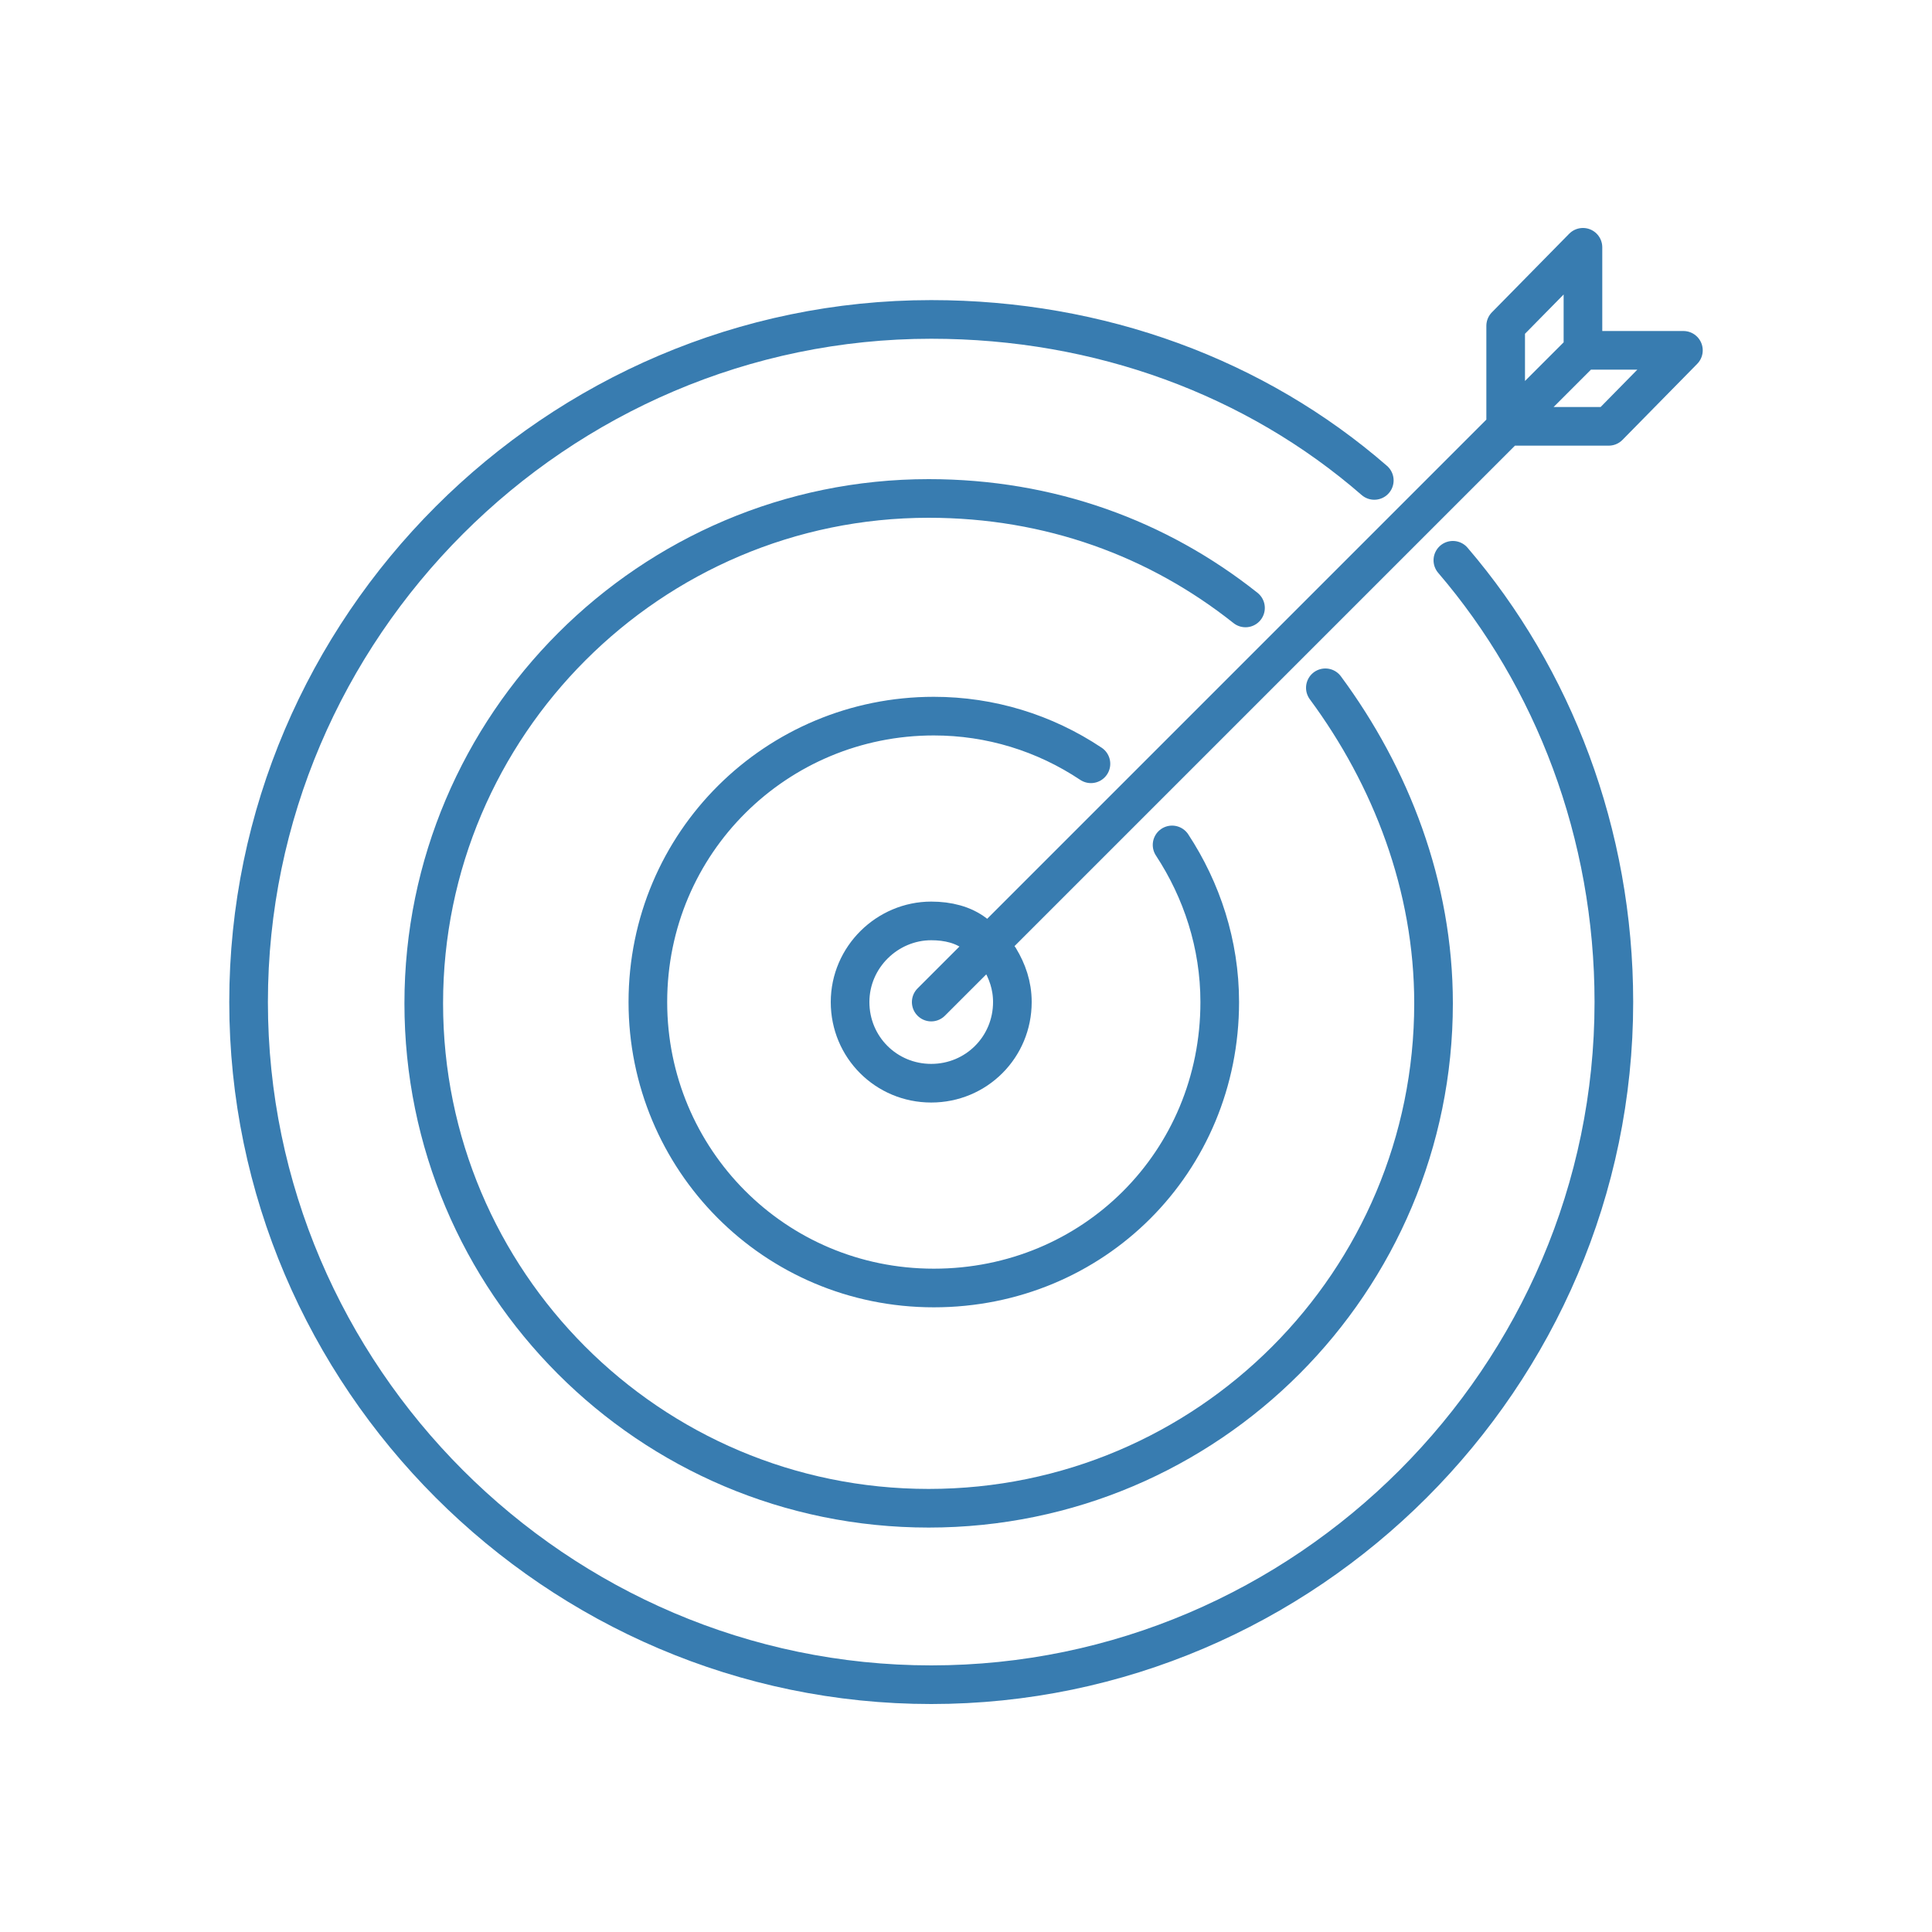
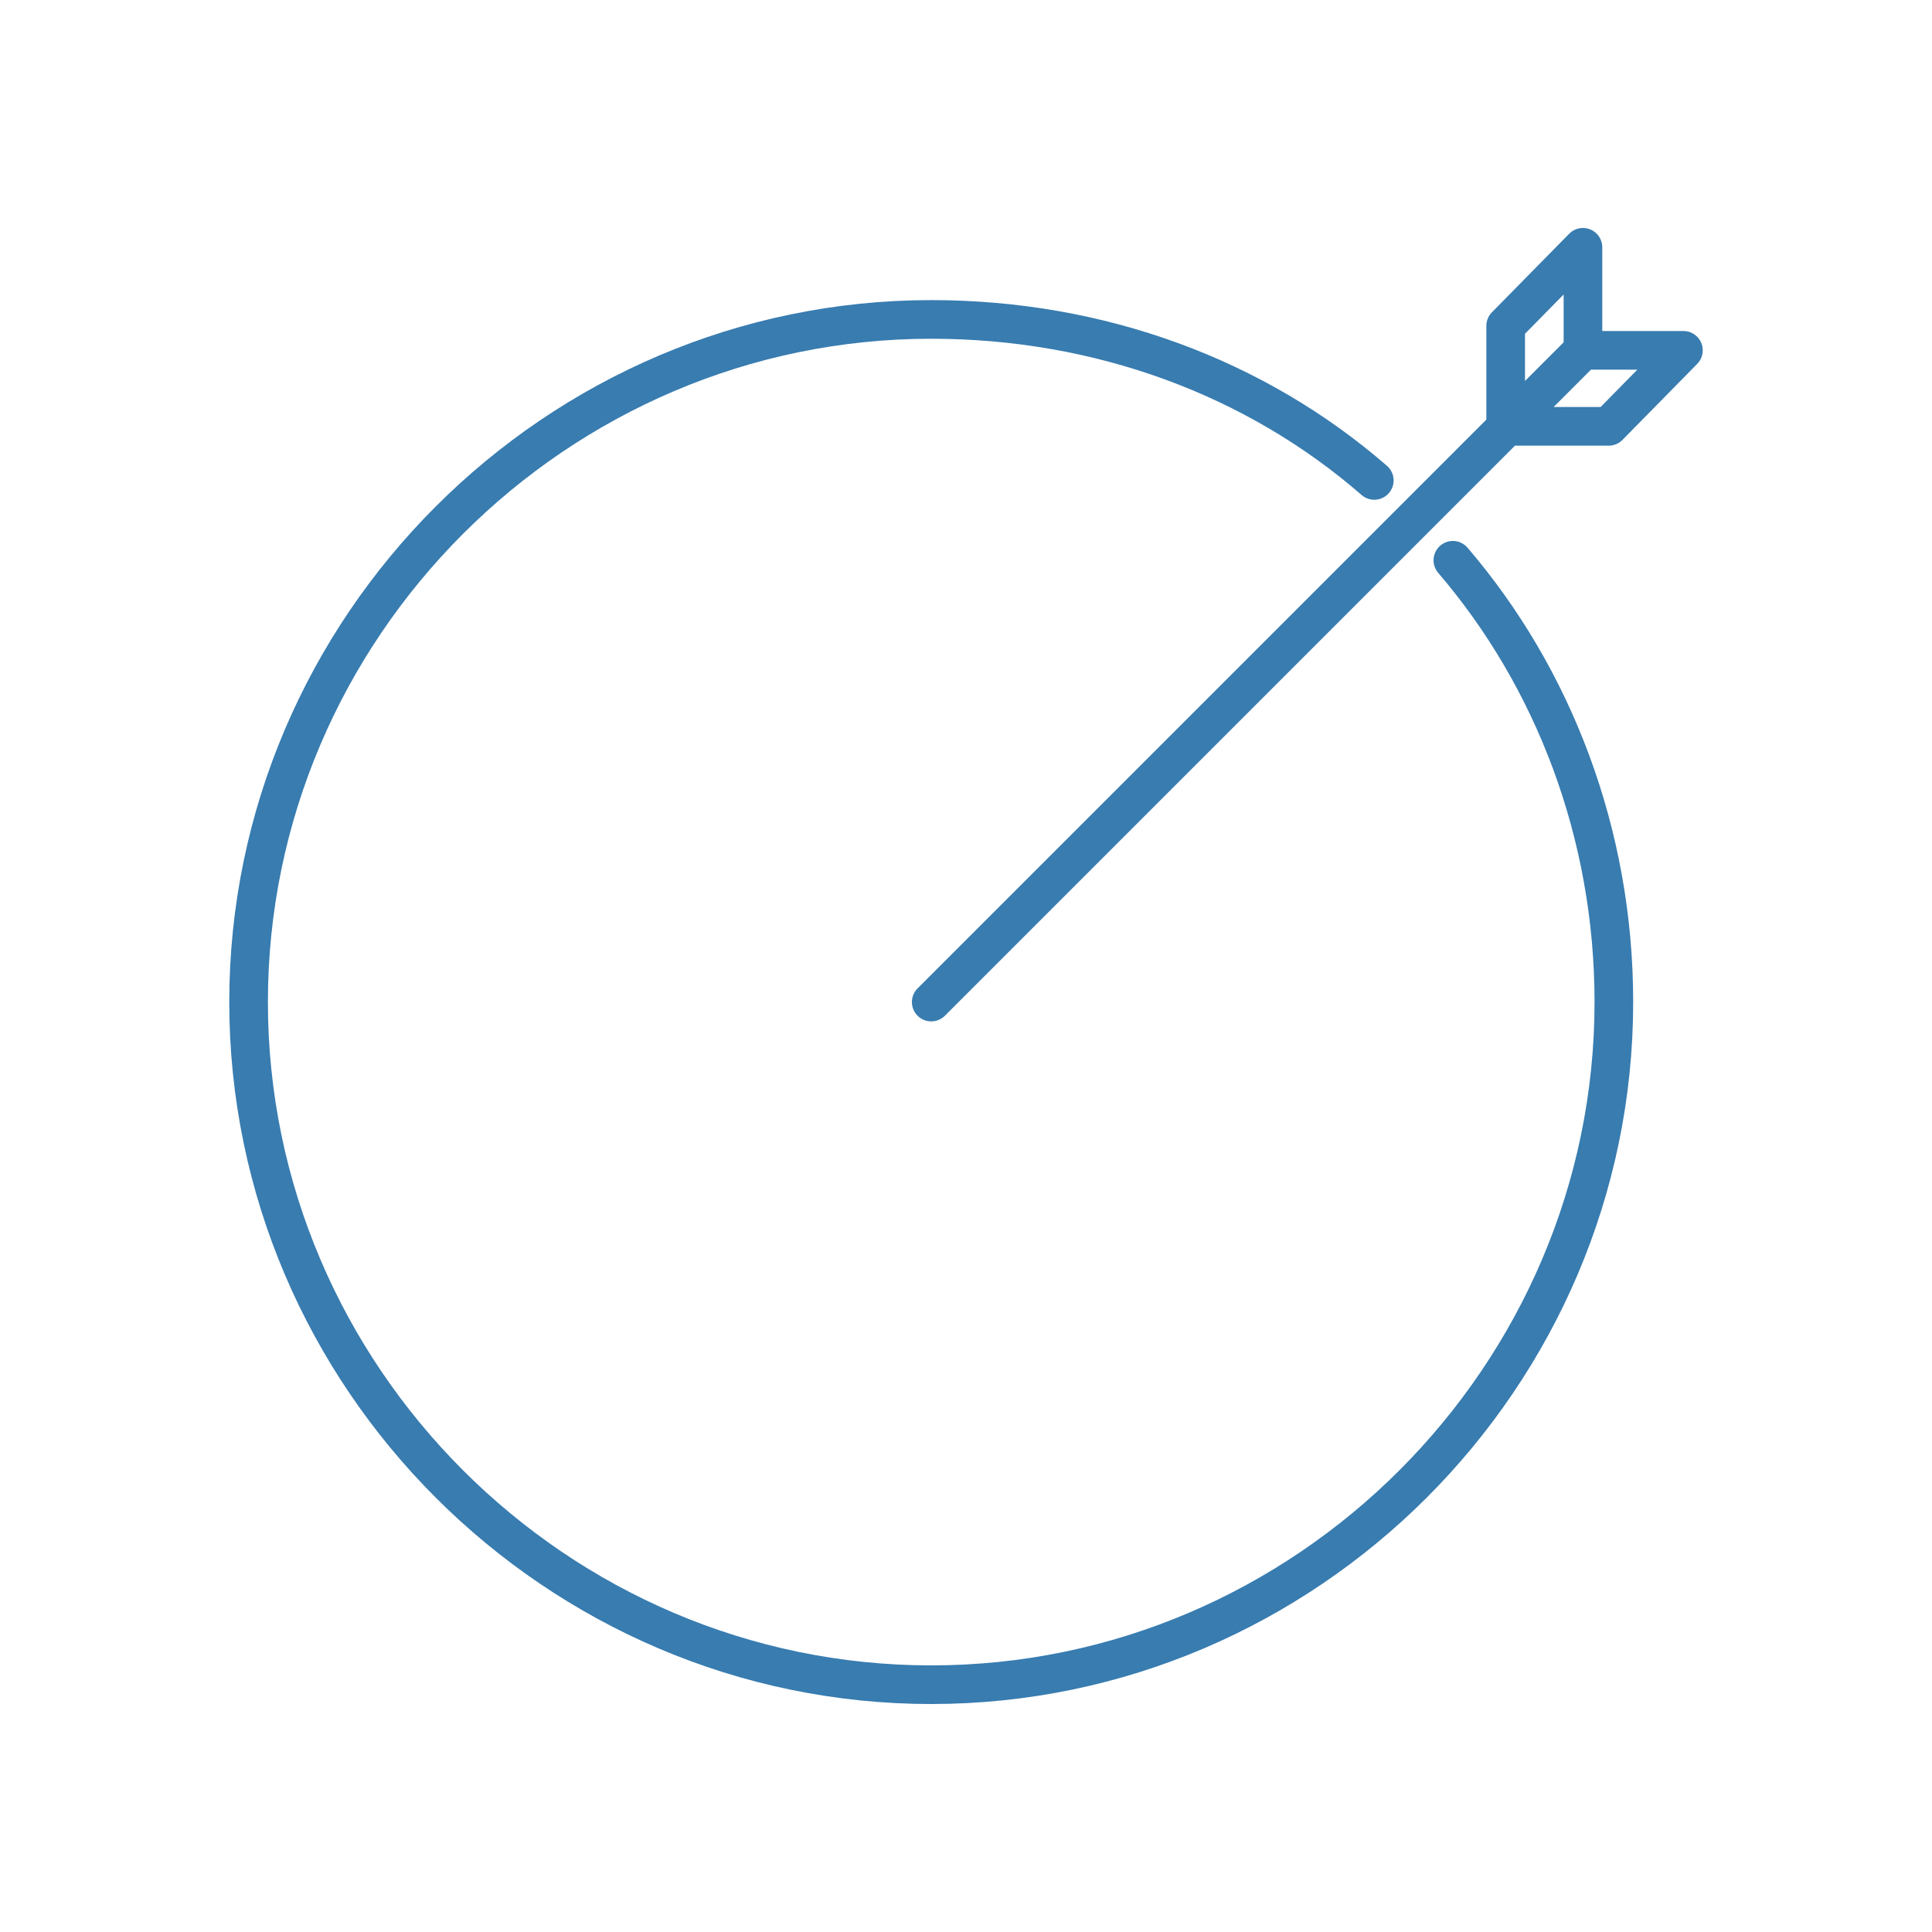
<svg xmlns="http://www.w3.org/2000/svg" version="1.1" id="Livello_1" x="0px" y="0px" viewBox="0 0 150 150" style="enable-background:new 0 0 150 150;" xml:space="preserve">
  <style type="text/css">
	.st0{fill:none;stroke:#387CB0;stroke-width:3;stroke-linecap:round;stroke-linejoin:round;stroke-miterlimit:10;}
</style>
  <g>
    <g>
      <g>
        <path class="st0" d="M106.7,37.3c-9.2-8-21.3-12.5-34.4-12.5c-29.1,0-53,23.9-53,53s23.9,53,53,53s53-23.9,53-53     c0-13.1-4.7-25.2-12.5-34.3" />
-         <path class="st0" d="M96.7,47.2c-6.8-5.4-15.2-8.5-24.6-8.5c-21.6,0-39.2,17.6-39.2,39.2s17.5,39.2,39.2,39.2     s39.2-17.6,39.2-39.2c0-9.1-3.3-17.6-8.4-24.5" />
-         <path class="st0" d="M84.7,59.3c-3.6-2.4-7.8-3.7-12.2-3.7c-12.2,0-22.2,9.8-22.2,22.2c0,12.2,9.8,22.2,22.2,22.2     s22.2-9.8,22.2-22.2c0-4.5-1.4-8.7-3.7-12.2" />
-         <path class="st0" d="M75.7,72.5c-0.9-0.7-2.1-1-3.4-1c-3.4,0-6.3,2.8-6.3,6.3s2.8,6.3,6.3,6.3s6.3-2.8,6.3-6.3     c0-1.3-0.4-2.4-1-3.4" />
        <polyline class="st0" points="72.3,77.8 122.9,27.2 122.9,19.2 116.9,25.3 116.9,33.1 124.9,33.1 130.7,27.2 122.9,27.2    " />
      </g>
    </g>
  </g>
</svg>